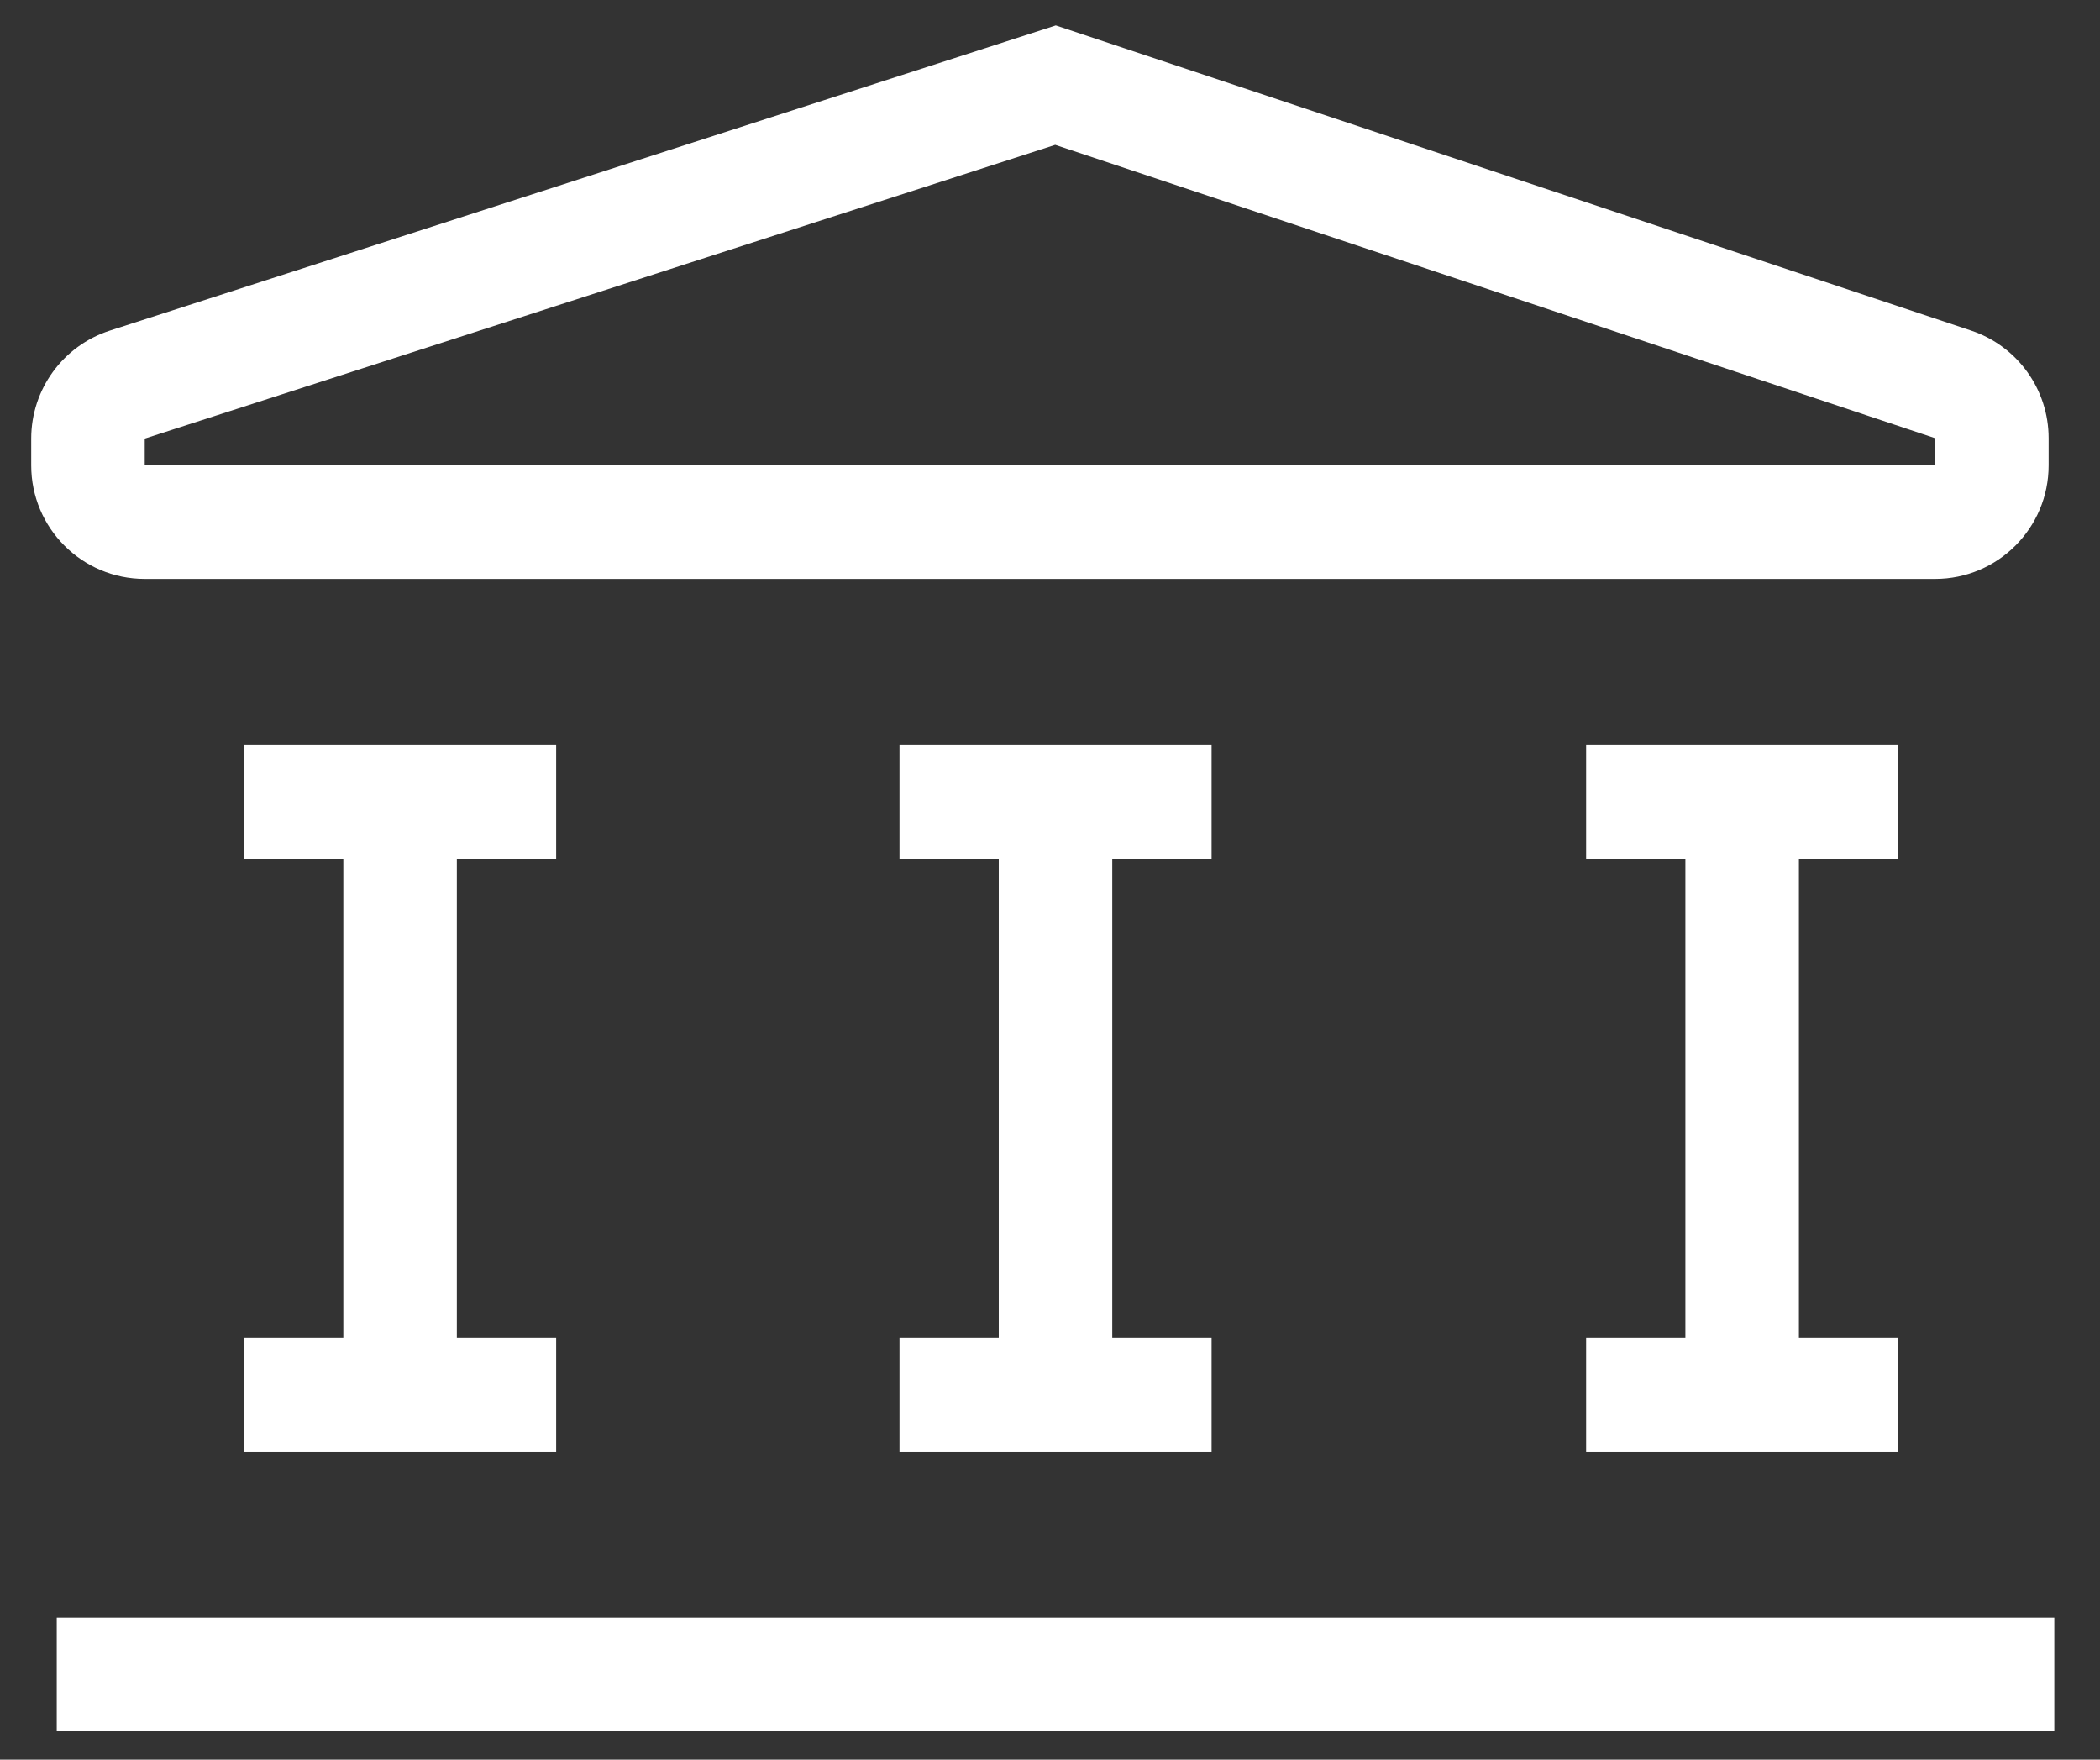
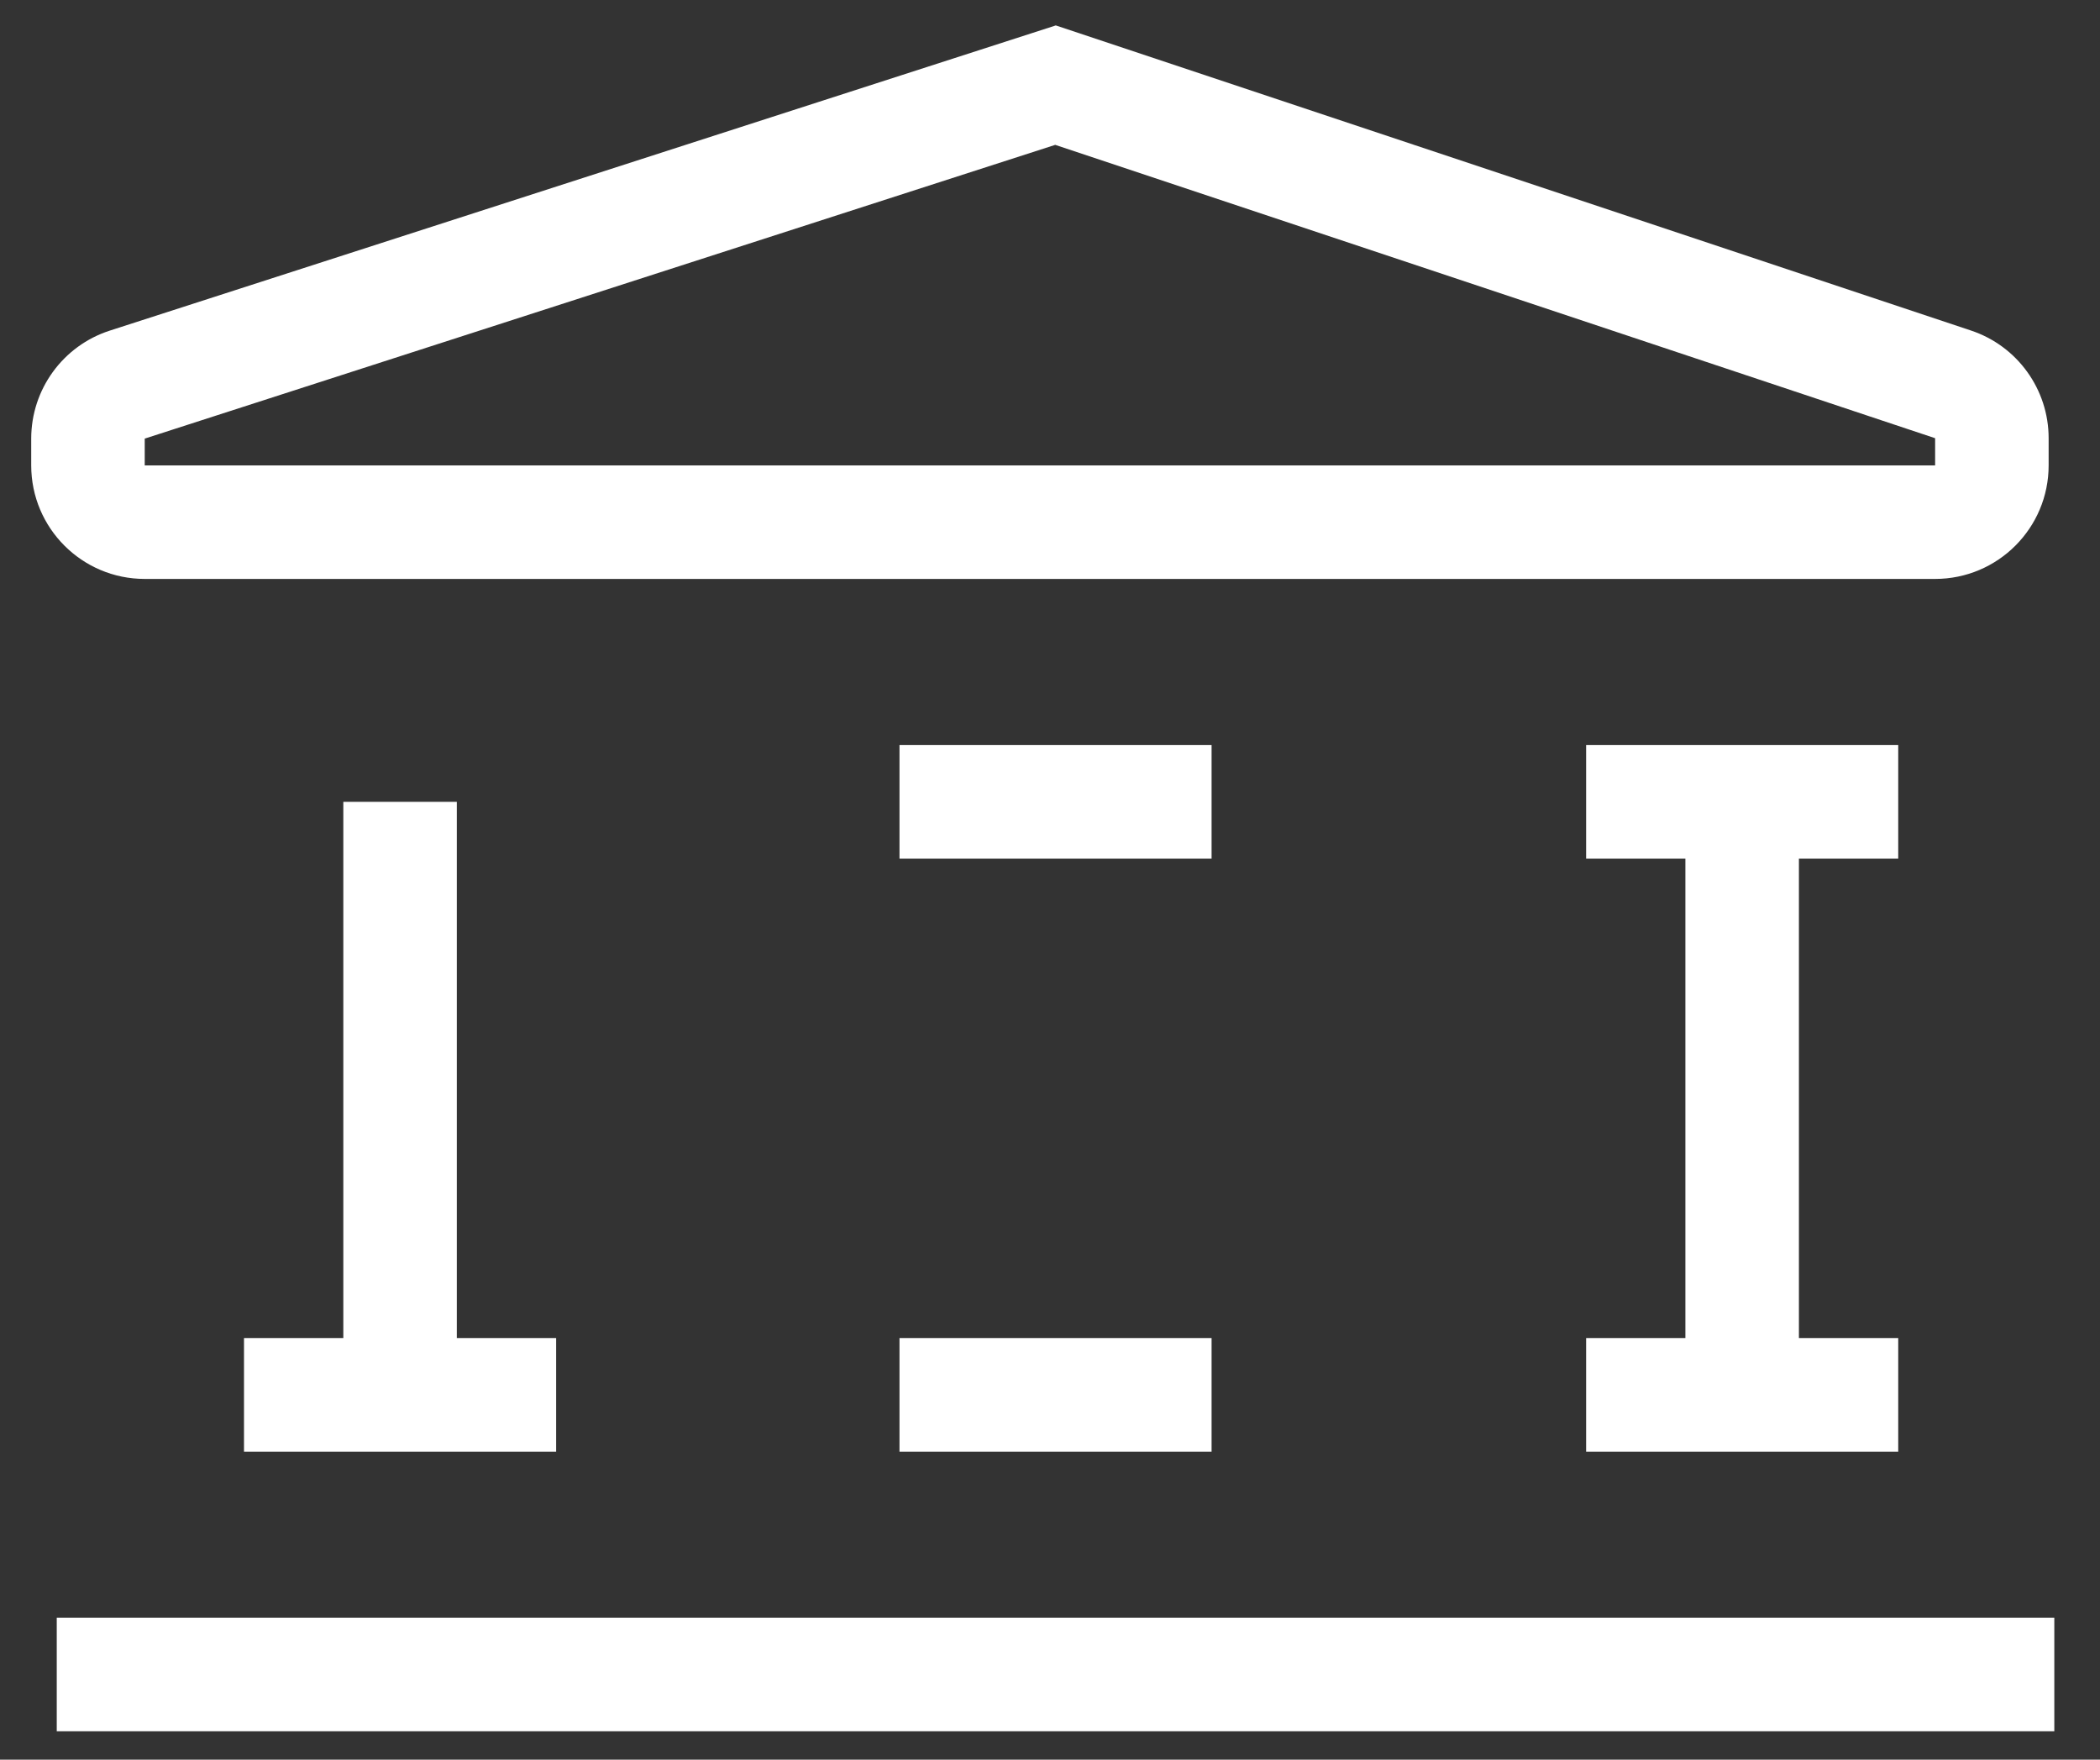
<svg xmlns="http://www.w3.org/2000/svg" width="37" height="31" viewBox="0 0 37 31" fill="none">
  <rect x="0" y="0" width="37" height="31" fill="#333333" stroke="none" />
  <path fill-rule="evenodd" clip-rule="evenodd" d="M18.602 0.448L34.727 5.823C35.544 6.095 36.095 6.859 36.095 7.72V8.199C36.095 9.303 35.199 10.199 34.095 10.199H2.55C1.445 10.199 0.55 9.303 0.55 8.199V7.727C0.55 6.859 1.11 6.09 1.936 5.824L18.602 0.448ZM18.592 2.552L2.55 7.727L2.55 8.199H34.095V7.72L18.592 2.552Z" fill="white" />
  <path fill-rule="evenodd" clip-rule="evenodd" d="M36.195 30.5H1V28.5H36.195V30.5Z" fill="white" />
  <path fill-rule="evenodd" clip-rule="evenodd" d="M9.799 25.574H4.299V23.574H9.799V25.574Z" fill="white" />
  <path fill-rule="evenodd" clip-rule="evenodd" d="M21.347 25.574H15.848V23.574H21.347V25.574Z" fill="white" />
  <path fill-rule="evenodd" clip-rule="evenodd" d="M33.445 25.574H27.946V23.574H33.445V25.574Z" fill="white" />
-   <path fill-rule="evenodd" clip-rule="evenodd" d="M9.799 15.126H4.299V13.126H9.799V15.126Z" fill="white" />
  <path fill-rule="evenodd" clip-rule="evenodd" d="M21.347 15.126H15.848V13.126H21.347V15.126Z" fill="white" />
  <path fill-rule="evenodd" clip-rule="evenodd" d="M33.445 15.126H27.946V13.126H33.445V15.126Z" fill="white" />
  <path fill-rule="evenodd" clip-rule="evenodd" d="M6.049 24.574V14.126H8.049V24.574H6.049Z" fill="white" />
-   <path fill-rule="evenodd" clip-rule="evenodd" d="M17.597 24.574V14.126H19.597V24.574H17.597Z" fill="white" />
  <path fill-rule="evenodd" clip-rule="evenodd" d="M29.695 24.574V14.126H31.695V24.574H29.695Z" fill="white" />
</svg>